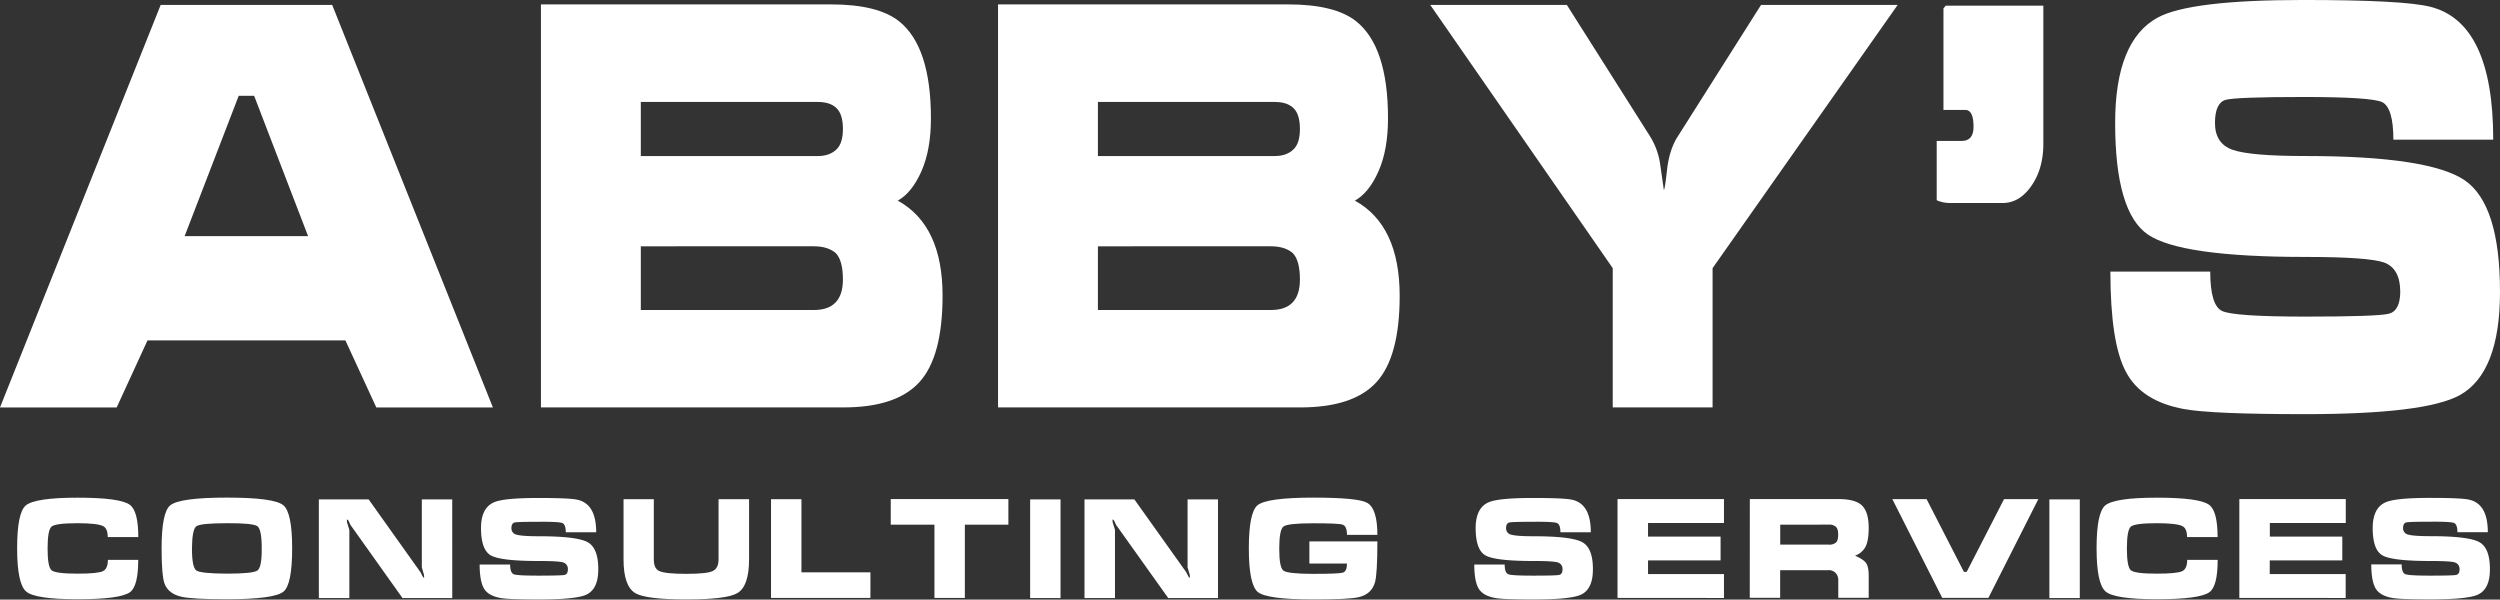
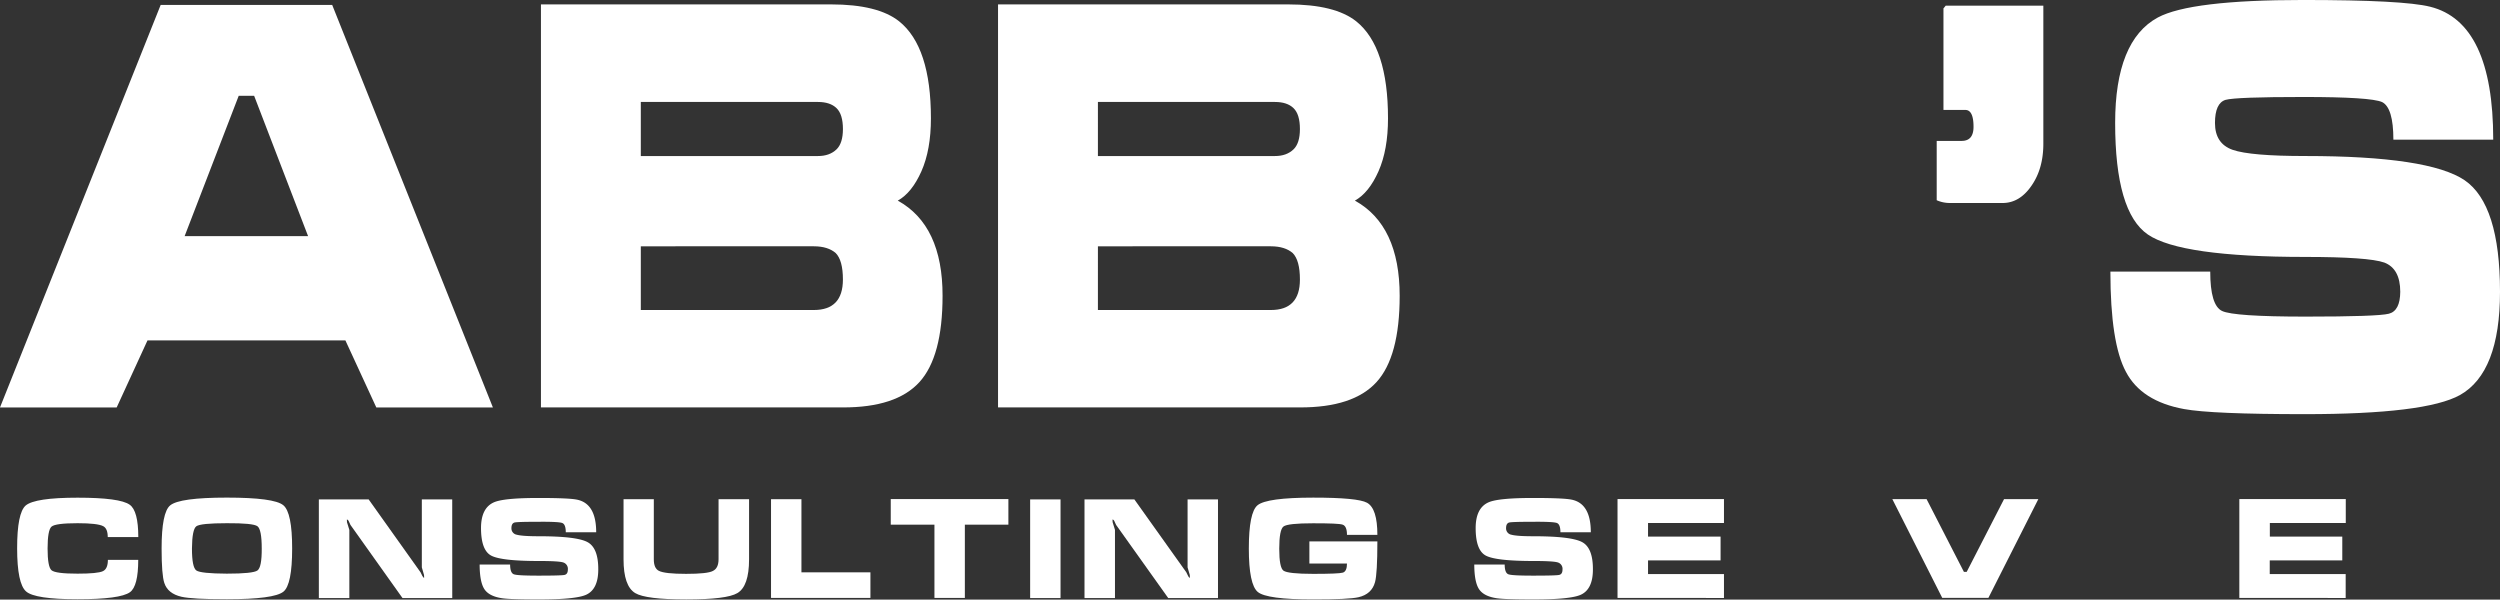
<svg xmlns="http://www.w3.org/2000/svg" id="Layer_1" data-name="Layer 1" viewBox="0 0 1284 307.94">
  <rect x="0" y="0" width="1284" height="307.94" fill="#333333" stroke="none" />
  <defs>
    <style>.cls-1{fill:#fff;}</style>
  </defs>
  <path class="cls-1" d="M363.52,573.82h88.1l82.53,206.72H474.27L458.4,746.12H356.75l-15.82,34.42H281Zm48,46.65h-7.91l-27.78,72.08h63.4Z" transform="translate(-281 -571.28)" />
  <path class="cls-1" d="M707.84,573.54q24,0,34.95,8.69,16.34,13.08,16.33,49.83,0,16.19-4.89,27.21T742.1,674.32q23.05,12.72,23,48.9,0,31.24-11.89,44.31t-39.38,13h-155v-207Zm-97.72,77.88h91q6,0,9.56-3.46,3.24-3.18,3.25-10.39,0-7.56-3.28-10.74t-9.53-3.18h-91Zm0,79.08H699q14.91,0,14.92-15.65,0-9.84-3.7-13.6-4-3.46-11.22-3.47H610.12Z" transform="translate(-281 -571.28)" />
  <path class="cls-1" d="M942.61,573.54q24,0,34.94,8.69,16.34,13.08,16.33,49.83,0,16.19-4.89,27.21t-12.12,15.05q23,12.72,23,48.9,0,31.24-11.9,44.31t-39.38,13h-155v-207Zm-97.72,77.88h90.94q6,0,9.56-3.46,3.25-3.18,3.25-10.39,0-7.56-3.27-10.74c-2.19-2.12-5.36-3.18-9.54-3.18H844.89Zm0,79.08h88.84q14.91,0,14.91-15.65,0-9.84-3.7-13.6-4-3.46-11.21-3.47H844.89Z" transform="translate(-281 -571.28)" />
-   <path class="cls-1" d="M1085.74,573.82l42.91,67.78a37.19,37.19,0,0,1,4.9,13.28q1.14,7.85,2,13.93.51,0,1.65-10.46,1.18-10.11,5.35-16.75l42.91-67.78h70.17L1160.58,709v71.52H1109.3V709l-93.73-135.2Z" transform="translate(-281 -571.28)" />
  <path class="cls-1" d="M1280.33,574.18h50.13v70.93q0,12.74-6,21.43-6.11,9-14.93,9h-27.06a16.66,16.66,0,0,1-6.78-1.42V643.65h12.82q6.09,0,6.09-7.25,0-8.65-4.21-8.65h-11.23V575.59Z" transform="translate(-281 -571.28)" />
  <path class="cls-1" d="M1465,733.89q37.11,0,42.91-1.48t5.86-11.28q0-11.85-8.19-15-8.15-2.88-40.58-2.89-64.08,0-80.87-11.52t-16.79-57.31q0-42.27,21.91-54.14,16.79-9,74.61-9,51.51,0,65.28,3.47,32.39,8.06,32.38,68.28h-51.28q0-16.42-5.8-19.32-5.87-2.61-40.35-2.61-34.72,0-40.07,1.48-5.4,1.7-5.41,11.85,0,10.65,9.11,13.82t37.28,3.17q63.45,0,81.84,12.44Q1565,676.3,1565,721.17q0,41.42-20.55,53-17.7,9.83-79.73,9.82-47.74,0-62-2.62-21.9-4-29.82-19.08-8-14.77-8-51.53h51.28q0,17.34,6.06,20.23T1465,733.89Z" transform="translate(-281 -571.28)" />
  <path class="cls-1" d="M320.86,826.89q21.74,0,26.76,3.62,4.41,3.13,4.41,16.62H336.34q0-4.39-2.34-5.61Q331.09,840,320.86,840q-11.43,0-13.42,1.78t-2,11.22q0,9.36,2,11.14t13.42,1.77q10.36,0,13-1.28c1.7-.8,2.55-2.73,2.55-5.81H352q0,13.56-4.25,16.61-5,3.62-26.92,3.62t-26.42-4q-4.6-4-4.61-22.15t4.4-22Q299,826.89,320.86,826.89Z" transform="translate(-281 -571.28)" />
  <path class="cls-1" d="M431.05,853q0,18.53-4.47,22.15-4.81,3.9-29.1,3.9-17.76,0-23.3-1.28-7-1.63-8.79-7.09Q364,866.51,364,853q0-18.53,4.4-22.15,4.81-4,29.11-4t29,3.92Q431.06,834.5,431.05,853Zm-51.46,0q0,9.72,2.27,11.28t15.62,1.63q13.49,0,15.75-1.63t2.2-11.28q0-9.81-2.2-11.44T397.54,840q-13.49,0-15.68,1.56T379.59,853Z" transform="translate(-281 -571.28)" />
  <path class="cls-1" d="M513.28,878.44H487.72L461,840.88c-.28-.57-.56-1.18-.85-1.84s-.66-.92-1-.92c0,.48,0,.94.07,1.41.8,2.56,1.2,3.87,1.2,3.91v35H444.76V827.76h25.57L497,865.23c.29.61.6,1.23.92,1.86s.6.92.92.92c0-.48-.07-1-.07-1.43l-1.12-3.9V827.76h15.61Z" transform="translate(-281 -571.28)" />
  <path class="cls-1" d="M557.8,866.93q11.3,0,13.07-.36c1.19-.23,1.78-1.15,1.78-2.77a3.43,3.43,0,0,0-2.49-3.68q-2.49-.72-12.36-.71-19.53,0-24.63-2.83t-5.12-14.06q0-10.37,6.68-13.27,5.1-2.21,22.72-2.21,15.69,0,19.88.86,9.87,2,9.87,16.74H571.58q0-4-1.77-4.73t-12.29-.64q-10.57,0-12.2.36c-1.1.28-1.65,1.24-1.65,2.9a3.29,3.29,0,0,0,2.77,3.39q2.77.78,11.36.78,19.32,0,24.92,3t5.55,14.06q0,10.16-6.26,13-5.38,2.41-24.28,2.41-14.55,0-18.88-.64-6.68-1-9.08-4.68t-2.43-12.64H543c0,2.83.61,4.49,1.85,5S550.37,866.93,557.8,866.93Z" transform="translate(-281 -571.28)" />
  <path class="cls-1" d="M665.72,827.67v30.89q0,13.79-6,17.33-5.46,3.27-26.27,3.26t-26.2-3.26q-6-3.61-6-17.33V827.67H616.8v30.89c0,3.07.86,5,2.57,5.89q3,1.56,14,1.56t13.77-1.49c1.94-.95,2.91-2.93,2.91-6V827.67Z" transform="translate(-281 -571.28)" />
  <path class="cls-1" d="M677,827.67h15.62v37.56h35.43v13.14H677Z" transform="translate(-281 -571.28)" />
  <path class="cls-1" d="M738.49,840.74V827.6h60.42v13.14H776.55v37.63H760.93V840.74Z" transform="translate(-281 -571.28)" />
  <path class="cls-1" d="M810.08,878.44V827.76h15.61v50.68Z" transform="translate(-281 -571.28)" />
  <path class="cls-1" d="M906.56,878.44H881l-26.76-37.56c-.28-.57-.56-1.18-.85-1.84s-.67-.92-1-.92a13.18,13.18,0,0,0,.07,1.41c.79,2.56,1.19,3.87,1.19,3.91v35H838V827.76H863.6l26.7,37.47c.29.61.59,1.23.92,1.86s.59.92.91.92c0-.48-.06-1-.06-1.43l-1.13-3.9V827.76h15.62Z" transform="translate(-281 -571.28)" />
  <path class="cls-1" d="M988.42,846H972.81c0-3-.74-4.73-2.2-5.25s-6.54-.71-15.21-.71-13.71.54-15.18,1.64-2.2,4.9-2.2,11.43.73,10.24,2.2,11.28,6.51,1.63,15.25,1.63,13.78-.21,15.2-.63,2.14-2,2.14-4.69H953.5V849.34h34.92q0,16.53-1.21,20.94-1.69,6.16-8.51,7.74-5,1.14-23.23,1.13-23.85,0-28.46-3.83T922.4,853q0-18.53,4.47-22.22,4.75-3.91,28.6-3.92,22.86,0,27.63,2.63Q988.43,832.43,988.42,846Z" transform="translate(-281 -571.28)" />
  <path class="cls-1" d="M1068.65,866.93q11.3,0,13.07-.36c1.19-.23,1.78-1.15,1.78-2.77a3.43,3.43,0,0,0-2.49-3.68q-2.49-.72-12.36-.71-19.53,0-24.64-2.83t-5.11-14.06q0-10.37,6.68-13.27,5.1-2.21,22.72-2.21,15.69,0,19.88.86,9.87,2,9.86,16.74h-15.61q0-4-1.77-4.73t-12.29-.64q-10.57,0-12.2.36c-1.1.28-1.65,1.24-1.65,2.9a3.29,3.29,0,0,0,2.77,3.39q2.78.78,11.36.78,19.32,0,24.92,3t5.55,14.06q0,10.16-6.26,13-5.38,2.41-24.28,2.41-14.55,0-18.88-.64-6.67-1-9.08-4.68t-2.43-12.64h15.62c0,2.83.61,4.49,1.84,5S1061.22,866.93,1068.65,866.93Z" transform="translate(-281 -571.28)" />
  <path class="cls-1" d="M1111.76,878.37V827.6h54.67v12.29h-39v7h37.26v12.22h-37.26v7h39v12.29Z" transform="translate(-281 -571.28)" />
-   <path class="cls-1" d="M1179.71,827.6h45.43q8.37,0,11.85,3,3.77,3.35,3.77,11.72,0,6.46-1.56,9.65a9.81,9.81,0,0,1-5.46,4.7q4.24,1.85,5.66,3.76c.9,1.27,1.36,3.45,1.36,6.54v11.35h-15.62v-9.08a5.26,5.26,0,0,0-1.15-3.42,4.74,4.74,0,0,0-4-1.7h-24.7v14.2h-15.61Zm15.61,13.14V851h25a5.08,5.08,0,0,0,3.69-1.13q1.08-1.08,1.08-4c0-1.94-.38-3.29-1.15-4a4.91,4.91,0,0,0-3.62-1.14Z" transform="translate(-281 -571.28)" />
  <path class="cls-1" d="M1289.67,865h1.42l19.18-37.35h17.61l-25.64,50.7h-23.71l-25.62-50.7h17.59Z" transform="translate(-281 -571.28)" />
-   <path class="cls-1" d="M1333.56,878.44V827.76h15.62v50.68Z" transform="translate(-281 -571.28)" />
-   <path class="cls-1" d="M1388.79,826.89q21.74,0,26.76,3.62,4.41,3.13,4.41,16.62h-15.69q0-4.39-2.34-5.61Q1399,840,1388.79,840q-11.43,0-13.42,1.78t-2,11.22q0,9.36,2,11.14t13.42,1.77q10.37,0,13-1.28c1.7-.8,2.55-2.73,2.55-5.81H1420q0,13.56-4.25,16.61-5,3.62-26.92,3.62t-26.42-4q-4.61-4-4.61-22.15t4.4-22Q1366.93,826.89,1388.79,826.89Z" transform="translate(-281 -571.28)" />
  <path class="cls-1" d="M1431.12,878.37V827.6h54.67v12.29h-39v7H1484v12.22h-37.26v7h39v12.29Z" transform="translate(-281 -571.28)" />
-   <path class="cls-1" d="M1529.37,866.93q11.3,0,13.07-.36c1.19-.23,1.78-1.15,1.78-2.77a3.43,3.43,0,0,0-2.49-3.68q-2.49-.72-12.36-.71-19.53,0-24.64-2.83t-5.11-14.06q0-10.37,6.67-13.27Q1511.41,827,1529,827q15.69,0,19.88.86,9.87,2,9.86,16.74h-15.61q0-4-1.77-4.73t-12.29-.64q-10.58,0-12.2.36c-1.1.28-1.65,1.24-1.65,2.9a3.29,3.29,0,0,0,2.77,3.39q2.77.78,11.36.78,19.32,0,24.92,3t5.55,14.06q0,10.16-6.26,13-5.38,2.41-24.28,2.41-14.55,0-18.88-.64-6.68-1-9.08-4.68t-2.43-12.64h15.62c0,2.83.61,4.49,1.84,5S1521.94,866.93,1529.37,866.93Z" transform="translate(-281 -571.28)" />
</svg>